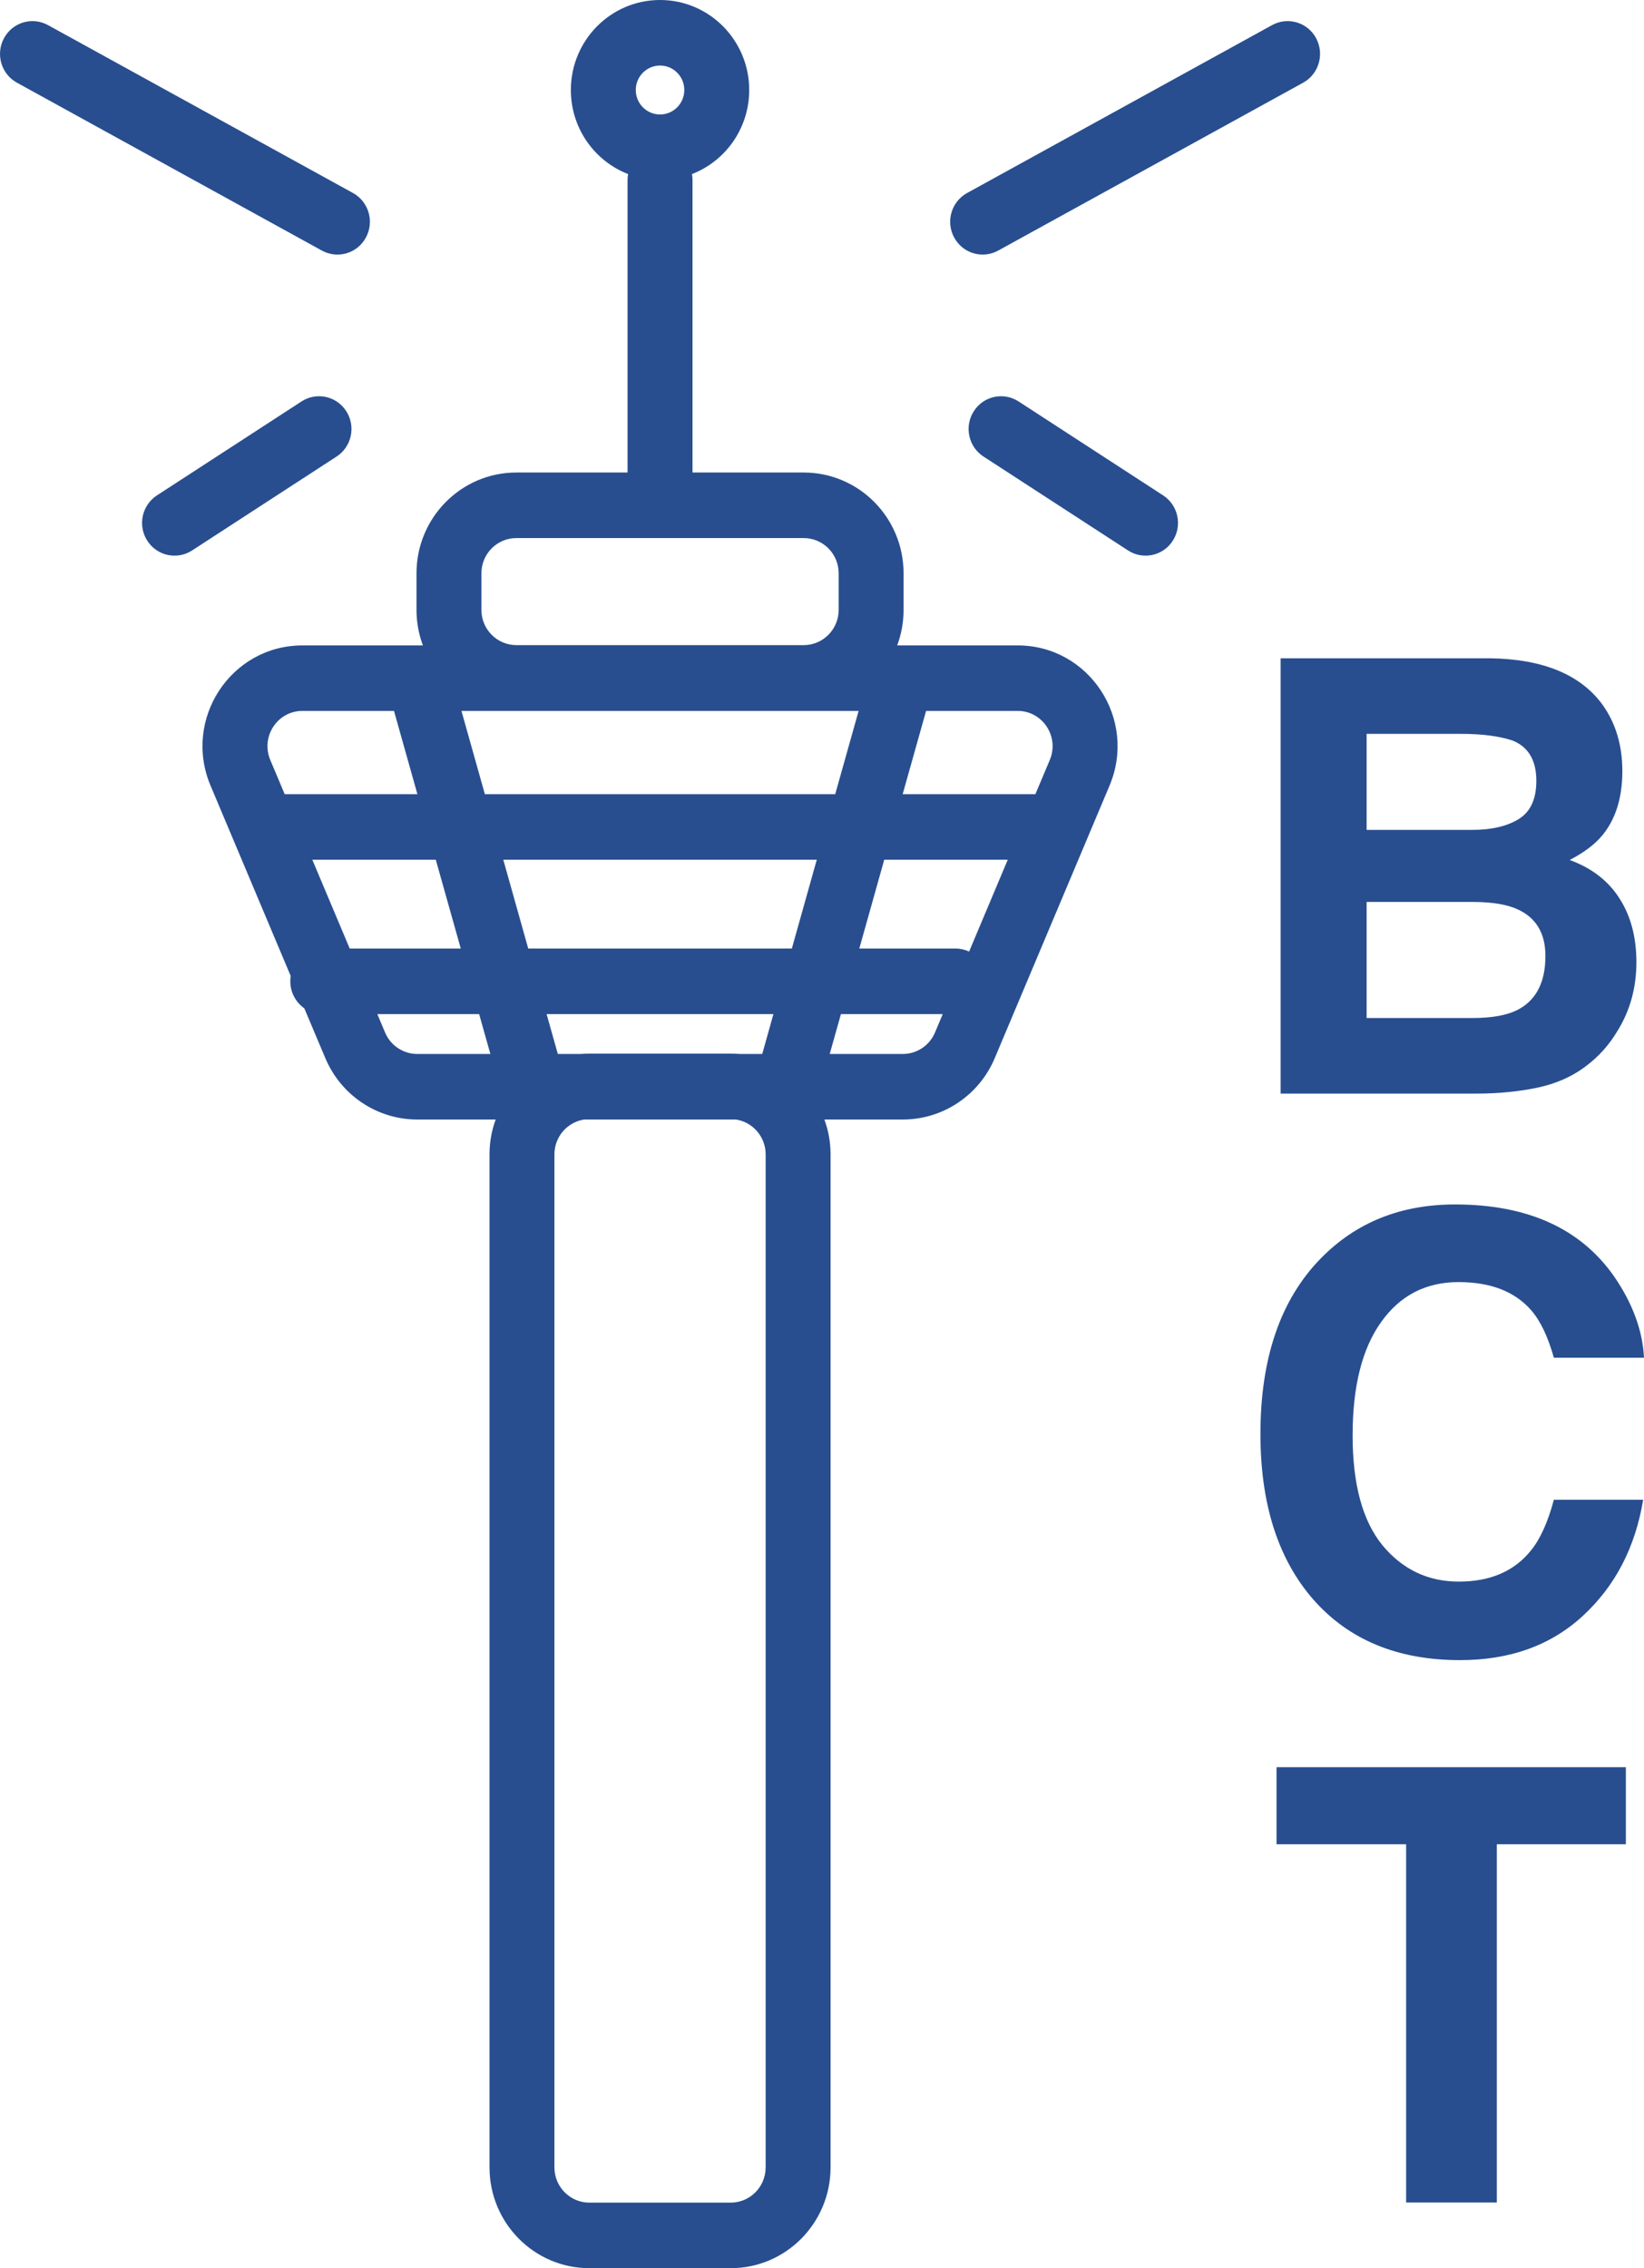
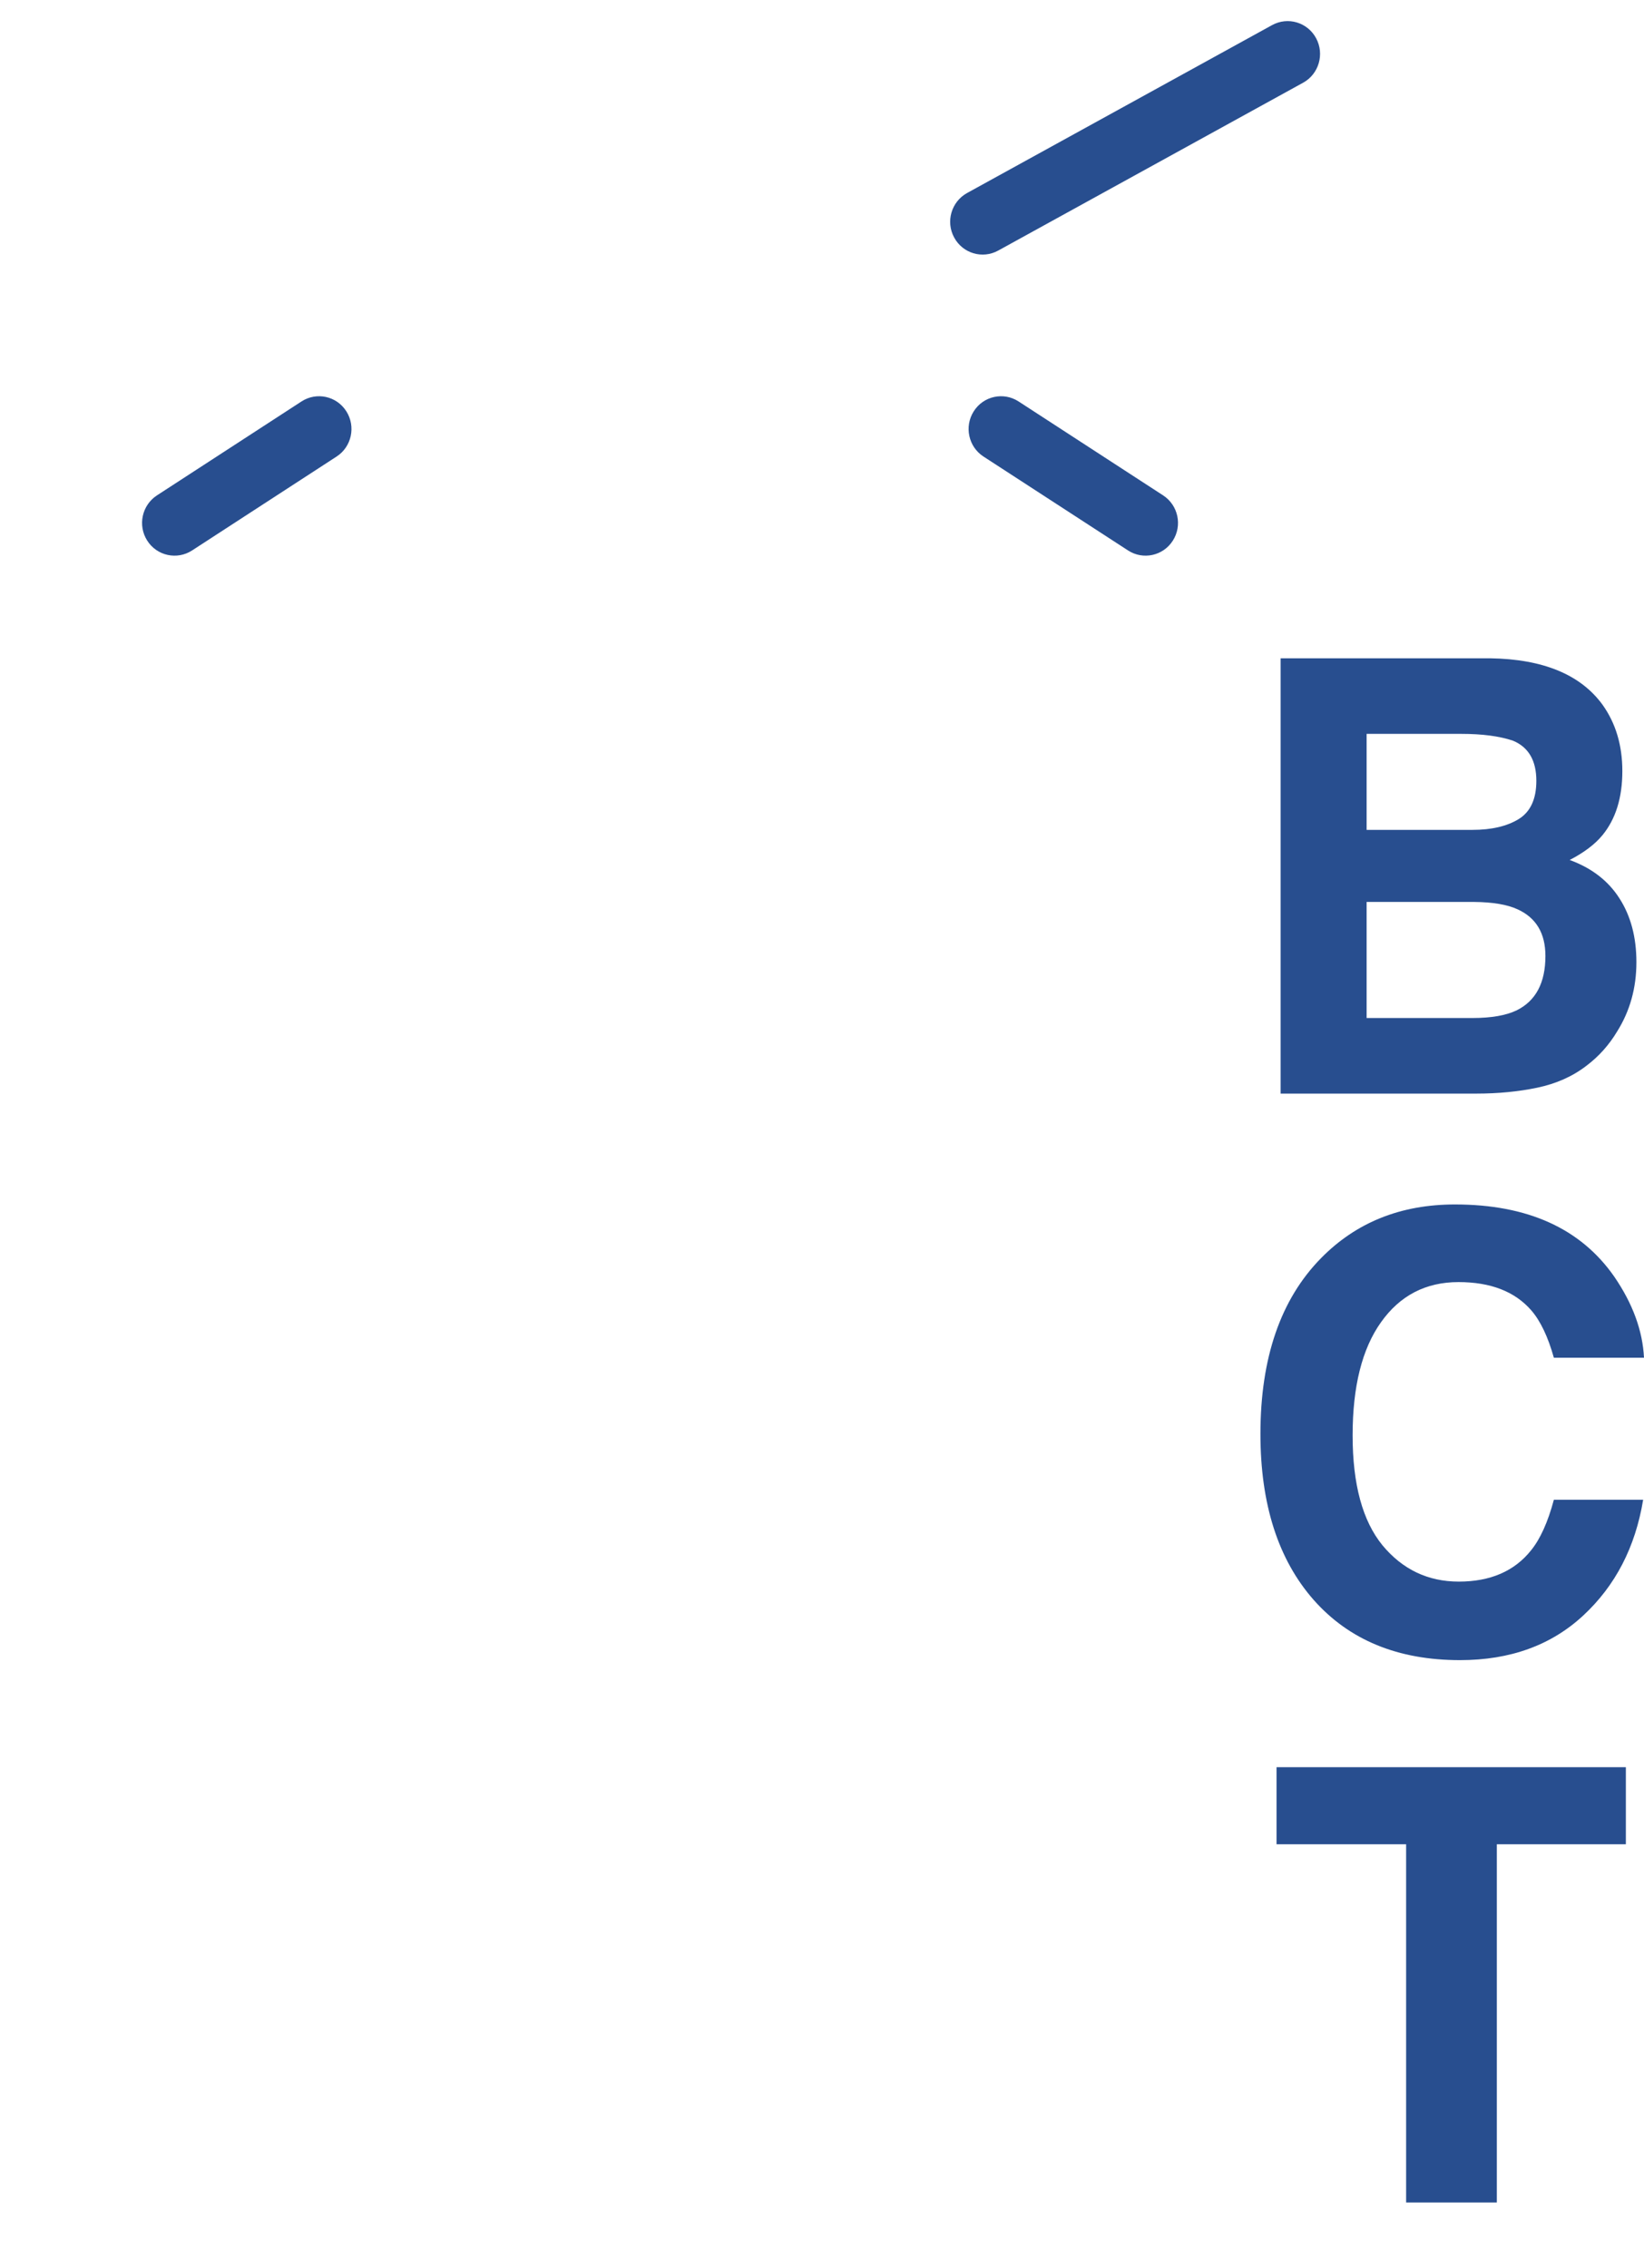
<svg xmlns="http://www.w3.org/2000/svg" width="29" height="40" viewBox="0 0 29 40" fill="none">
-   <path fill-rule="evenodd" clip-rule="evenodd" d="M13.216 1.587C13.216 2.264 12.797 2.841 12.206 3.07C12.212 3.104 12.216 3.139 12.216 3.174V8.333H14.177C15.15 8.333 15.939 9.129 15.939 10.111V10.755C15.939 10.975 15.899 11.187 15.826 11.382H17.951C19.213 11.382 20.066 12.682 19.572 13.855L17.547 18.661C17.271 19.317 16.632 19.743 15.926 19.743H14.542C14.613 19.935 14.651 20.142 14.651 20.358V38.222C14.651 39.204 13.862 40 12.889 40H10.397C9.424 40 8.635 39.204 8.635 38.222V20.358C8.635 20.142 8.673 19.935 8.744 19.743H7.36C6.654 19.743 6.015 19.317 5.739 18.661L5.368 17.782C5.219 17.677 5.121 17.503 5.121 17.306C5.121 17.274 5.124 17.243 5.128 17.212L3.714 13.855C3.22 12.682 4.072 11.382 5.335 11.382H7.46C7.387 11.187 7.347 10.975 7.347 10.755V10.111C7.347 9.129 8.136 8.333 9.109 8.333H11.07V3.174C11.07 3.139 11.074 3.104 11.08 3.07C10.489 2.841 10.07 2.264 10.07 1.587C10.07 0.711 10.774 0 11.643 0C12.512 0 13.216 0.711 13.216 1.587ZM11.643 2.019C11.879 2.019 12.071 1.826 12.071 1.587C12.071 1.349 11.879 1.156 11.643 1.156C11.407 1.156 11.215 1.349 11.215 1.587C11.215 1.826 11.407 2.019 11.643 2.019ZM6.656 17.884L6.793 18.209C6.889 18.438 7.113 18.587 7.36 18.587H8.65L8.452 17.884H6.656ZM9.642 17.884L9.84 18.587H10.242C10.293 18.583 10.345 18.581 10.397 18.581H12.889C12.941 18.581 12.993 18.583 13.044 18.587H13.446L13.643 17.884H9.642ZM9.318 16.728L8.878 15.161H14.408L13.968 16.728H9.318ZM7.687 15.161L8.128 16.728H6.169L5.509 15.161H7.687ZM8.553 14.006H14.733L15.146 12.537H8.14L8.553 14.006ZM6.95 12.537L7.363 14.006H5.022L4.768 13.403C4.595 12.992 4.893 12.537 5.335 12.537H6.95ZM15.926 18.587H14.636L14.834 17.884H16.63L16.493 18.209C16.396 18.438 16.173 18.587 15.926 18.587ZM16.856 16.728H15.158L15.598 15.161H17.777L17.095 16.781C17.022 16.747 16.941 16.728 16.856 16.728ZM18.264 14.006H15.923L16.336 12.537H17.951C18.393 12.537 18.691 12.992 18.518 13.403L18.264 14.006ZM14.177 9.489H9.109C8.768 9.489 8.492 9.767 8.492 10.111V10.755C8.492 11.098 8.768 11.377 9.109 11.377H14.177C14.518 11.377 14.794 11.098 14.794 10.755V10.111C14.794 9.767 14.518 9.489 14.177 9.489ZM10.305 19.743C10.008 19.788 9.78 20.046 9.78 20.358V38.222C9.78 38.566 10.056 38.844 10.397 38.844H12.889C13.23 38.844 13.506 38.566 13.506 38.222V20.358C13.506 20.046 13.278 19.788 12.981 19.743H10.305Z" fill="#284E8F" />
-   <path d="M0.298 1.458C0.021 1.305 -0.081 0.954 0.07 0.674C0.221 0.393 0.569 0.29 0.847 0.443L6.227 3.404C6.504 3.557 6.607 3.908 6.455 4.188C6.304 4.469 5.956 4.572 5.678 4.419L0.298 1.458Z" fill="#284E8F" />
  <path d="M23.216 0.674C23.367 0.954 23.265 1.305 22.988 1.458L17.608 4.419C17.33 4.572 16.982 4.469 16.831 4.188C16.679 3.908 16.782 3.557 17.059 3.404L22.439 0.443C22.717 0.29 23.065 0.393 23.216 0.674Z" fill="#284E8F" />
  <path d="M17.177 7.253C17.348 6.984 17.702 6.907 17.968 7.08L20.517 8.736C20.783 8.909 20.86 9.266 20.689 9.534C20.518 9.803 20.163 9.88 19.898 9.707L17.348 8.051C17.083 7.879 17.006 7.521 17.177 7.253Z" fill="#284E8F" />
  <path d="M6.109 7.253C5.938 6.984 5.584 6.907 5.318 7.08L2.769 8.736C2.503 8.909 2.426 9.266 2.597 9.534C2.768 9.803 3.123 9.88 3.389 9.707L5.938 8.051C6.203 7.879 6.28 7.521 6.109 7.253Z" fill="#284E8F" />
  <path fill-rule="evenodd" clip-rule="evenodd" d="M28.267 12.426C27.878 11.895 27.218 11.623 26.285 11.609H22.59V19.286H26.038C26.426 19.286 26.786 19.251 27.116 19.182C27.45 19.112 27.739 18.984 27.983 18.796C28.2 18.633 28.381 18.432 28.525 18.192C28.752 17.831 28.866 17.423 28.866 16.968C28.866 16.527 28.766 16.152 28.567 15.843C28.37 15.534 28.078 15.308 27.689 15.166C27.944 15.034 28.136 14.888 28.267 14.729C28.501 14.444 28.618 14.067 28.618 13.598C28.618 13.143 28.501 12.753 28.267 12.426ZM24.107 14.635V12.942H25.779C26.148 12.942 26.45 12.982 26.688 13.062C26.963 13.176 27.101 13.412 27.101 13.77C27.101 14.093 26.996 14.319 26.786 14.447C26.579 14.572 26.309 14.635 25.976 14.635H24.107ZM24.107 17.953V15.906H26.001C26.332 15.909 26.588 15.952 26.77 16.036C27.097 16.185 27.261 16.459 27.261 16.859C27.261 17.331 27.092 17.65 26.755 17.817C26.569 17.907 26.309 17.953 25.976 17.953H24.107Z" fill="#284E8F" />
  <path d="M22.234 25.288C22.234 23.947 22.59 22.914 23.302 22.189C23.922 21.557 24.709 21.241 25.666 21.241C26.946 21.241 27.882 21.664 28.474 22.512C28.8 22.987 28.976 23.465 29 23.944H27.41C27.307 23.576 27.175 23.298 27.013 23.11C26.724 22.777 26.296 22.61 25.728 22.61C25.15 22.61 24.694 22.847 24.36 23.319C24.026 23.788 23.86 24.453 23.86 25.314C23.86 26.175 24.035 26.821 24.386 27.251C24.74 27.678 25.189 27.892 25.733 27.892C26.29 27.892 26.715 27.708 27.008 27.34C27.169 27.142 27.304 26.845 27.41 26.449H28.985C28.847 27.286 28.494 27.966 27.927 28.491C27.362 29.015 26.638 29.277 25.754 29.277C24.66 29.277 23.799 28.923 23.173 28.215C22.547 27.503 22.234 26.527 22.234 25.288Z" fill="#284E8F" />
  <path d="M28.68 32.524V31.165H22.518V32.524H24.804V38.842H26.404V32.524H28.68Z" fill="#284E8F" />
</svg>